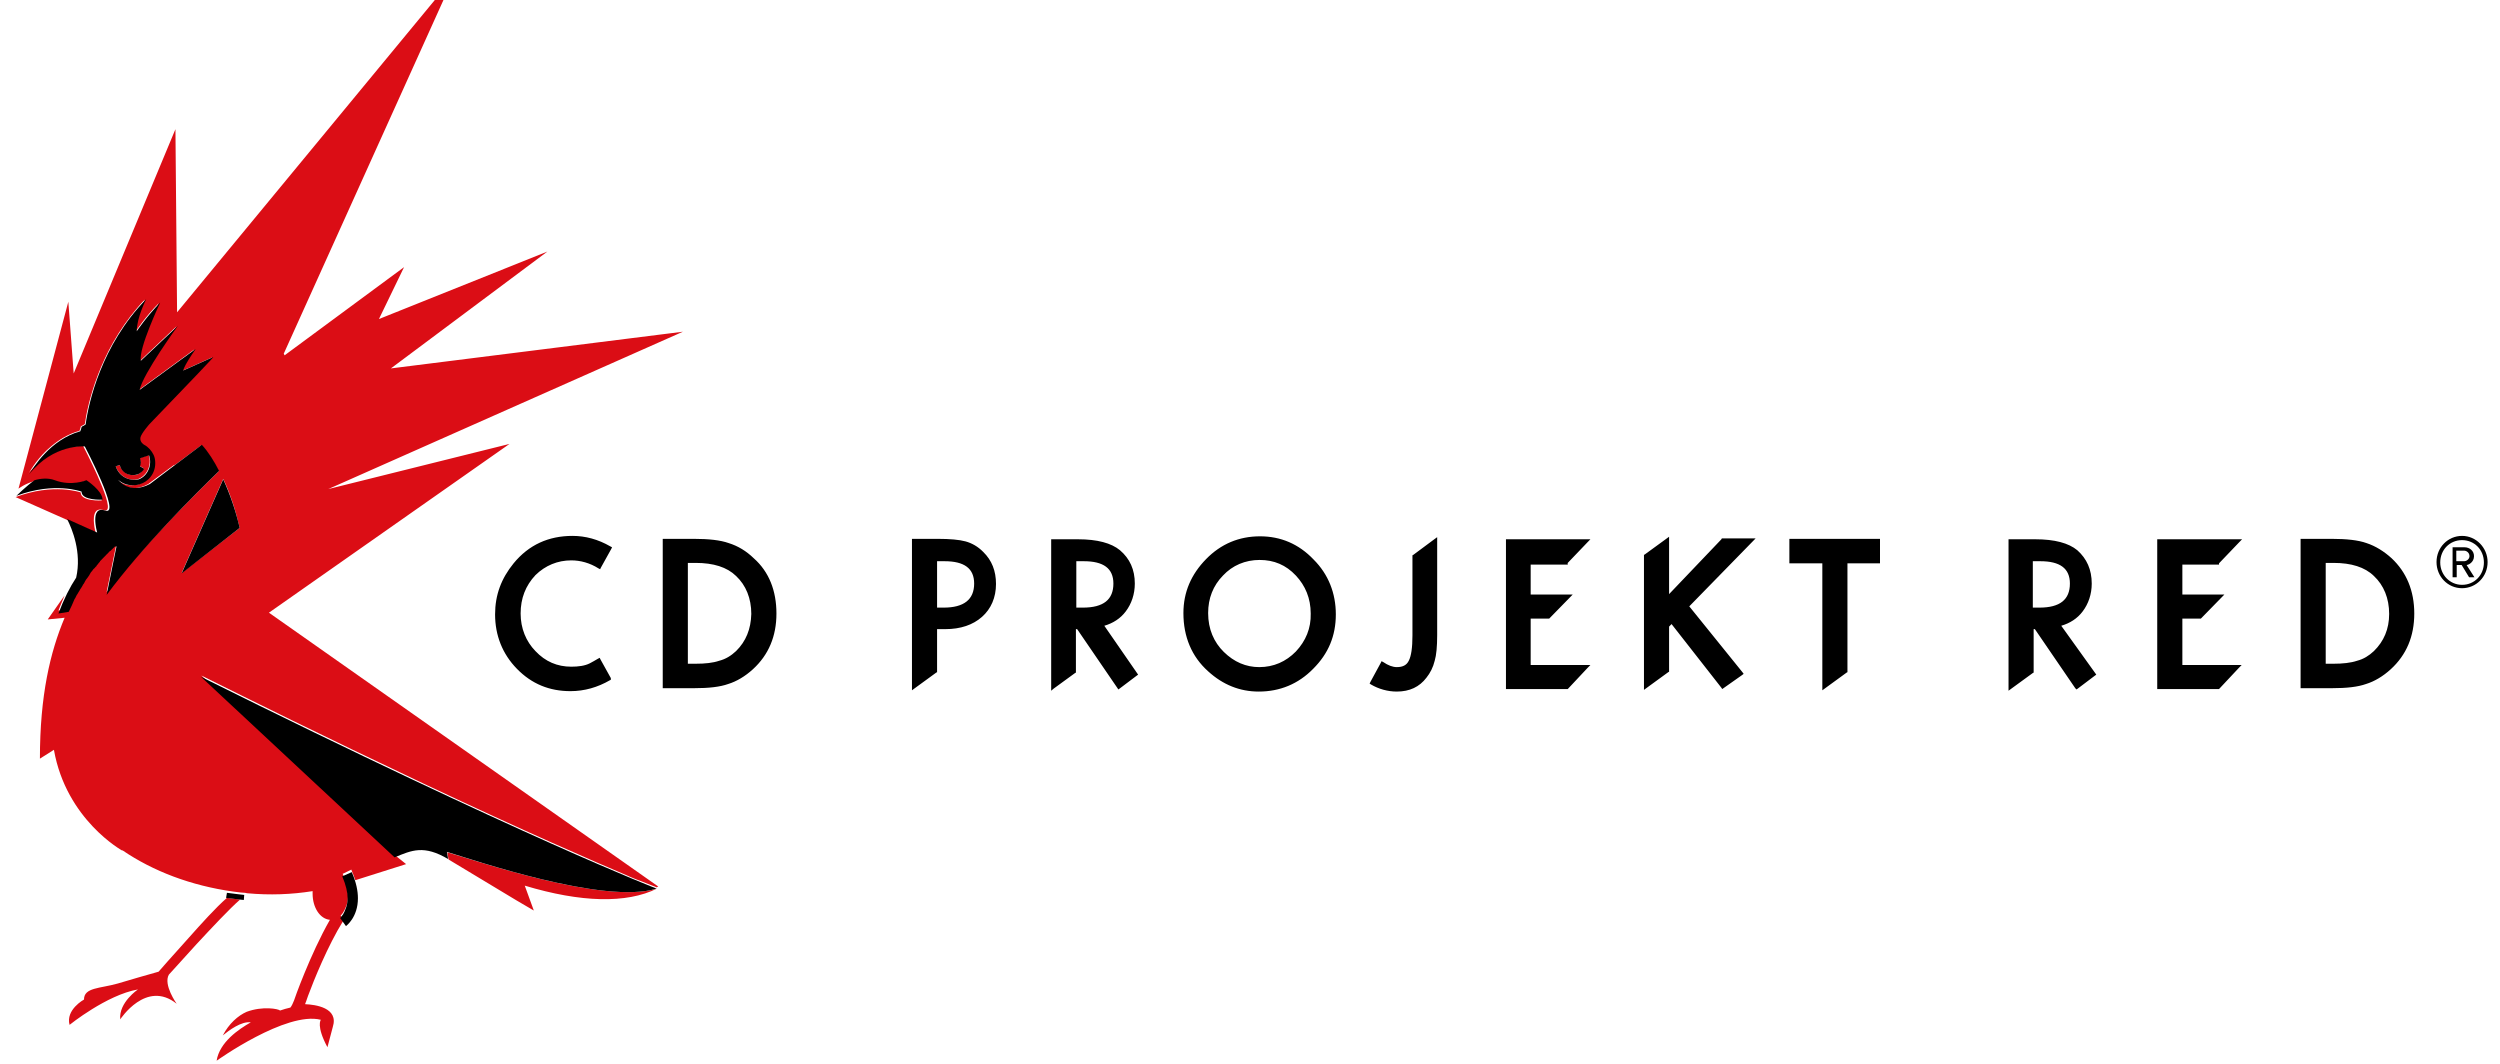
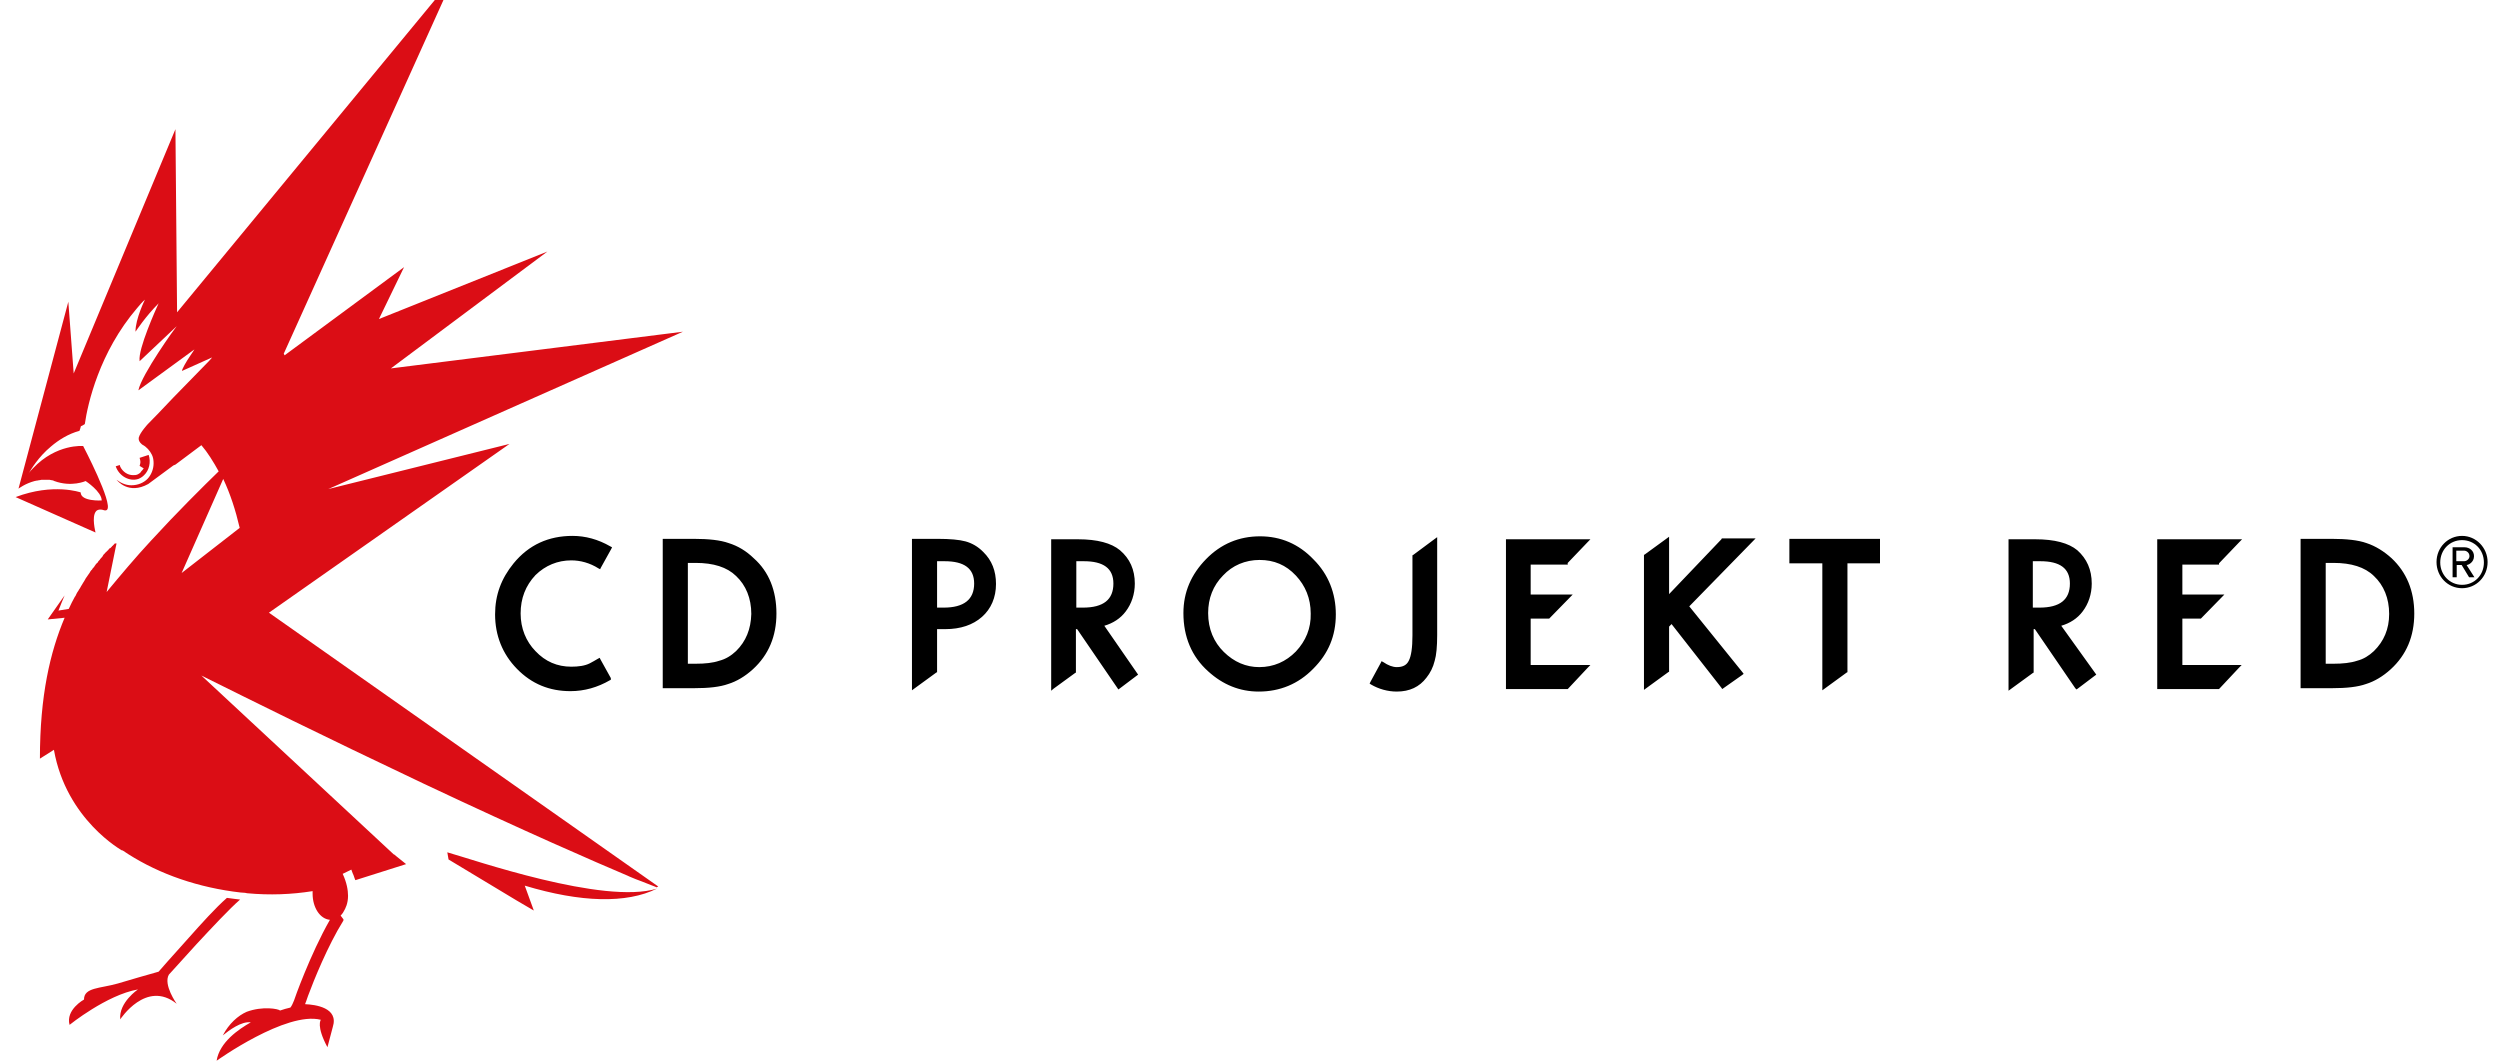
<svg xmlns="http://www.w3.org/2000/svg" width="148" height="63" viewBox="0 0 148 63" fill="none">
  <path d="M11.605 55.926C12.532 54.928 13.605 53.779 14.214 53.254C14.044 53.229 13.751 53.204 13.434 53.154C12.751 53.754 11.922 54.678 11.166 55.527C10.191 56.601 9.41 57.5 9.41 57.5L9.386 57.525C8.776 57.7 7.703 57.999 6.972 58.224C5.923 58.524 4.972 58.449 4.972 59.173C4.972 59.173 3.875 59.773 4.118 60.672C4.118 60.672 6.313 58.899 8.167 58.574C8.167 58.574 7.02 59.348 7.118 60.347C7.118 60.347 8.654 57.974 10.459 59.423C10.459 59.423 9.654 58.299 9.996 57.7C10.313 57.35 10.922 56.676 11.605 55.926ZM8.167 28.078C8.069 28.128 7.972 28.128 7.874 28.128C7.557 28.128 7.264 27.929 7.118 27.629C7.118 27.604 7.094 27.579 7.094 27.529L6.85 27.604C7.045 28.178 7.654 28.528 8.191 28.353C8.313 28.303 8.435 28.228 8.532 28.128C8.825 27.854 8.947 27.354 8.801 26.93L8.264 27.105C8.289 27.179 8.313 27.279 8.313 27.354C8.313 27.429 8.289 27.504 8.264 27.579L8.508 27.729C8.459 27.804 8.41 27.854 8.362 27.904C8.313 28.004 8.24 28.029 8.167 28.078ZM30.163 26.28L19.433 28.953L40.43 19.637L23.14 21.81L32.407 14.891L22.433 18.887L23.92 15.815L16.848 21.035L16.799 20.936L26.871 -1.368L10.483 18.488L10.386 7.648L4.362 22.109L4.045 17.863L1.095 28.928C1.095 28.928 1.485 28.628 2.046 28.478C2.094 28.478 2.119 28.453 2.168 28.453C2.168 28.453 2.168 28.453 2.192 28.453C2.241 28.453 2.265 28.428 2.314 28.428C2.314 28.428 2.314 28.428 2.338 28.428C2.387 28.428 2.411 28.403 2.46 28.403C2.509 28.403 2.558 28.403 2.582 28.403H2.607C2.655 28.403 2.704 28.403 2.753 28.403C2.753 28.403 2.753 28.403 2.777 28.403C2.826 28.403 2.85 28.403 2.899 28.403H2.924C2.972 28.403 3.021 28.428 3.045 28.428H3.07C3.119 28.428 3.167 28.453 3.216 28.478C4.24 28.853 5.07 28.478 5.07 28.478C5.07 28.478 6.021 29.102 6.021 29.627C6.021 29.627 4.777 29.702 4.777 29.152C4.777 29.152 3.167 28.578 0.924 29.427L5.655 31.525C5.655 31.5 5.411 30.601 5.679 30.276C5.752 30.177 5.923 30.127 6.143 30.201C6.216 30.226 6.289 30.227 6.338 30.177C6.703 29.802 4.923 26.405 4.923 26.405C4.923 26.405 3.338 26.255 1.948 27.729C1.851 27.829 1.753 27.929 1.68 28.054C1.826 27.804 2.265 27.055 3.021 26.43C3.46 26.055 4.045 25.681 4.704 25.506C4.874 25.056 4.655 25.356 5.021 25.106C5.191 23.908 5.874 20.86 8.118 18.238C8.264 18.063 8.41 17.888 8.581 17.739C8.581 17.739 8.02 18.863 8.02 19.637C8.045 19.612 8.606 18.738 9.41 17.938C9.41 17.938 9.41 17.963 9.386 17.963C9.24 18.288 8.167 20.661 8.264 21.36C8.264 21.36 8.264 21.36 8.264 21.385L10.459 19.312C10.386 19.387 8.386 22.159 8.191 23.108L11.508 20.686C11.508 20.711 11.093 21.285 10.922 21.61C10.8 21.835 10.776 21.91 10.776 21.934V21.959L12.556 21.16C12.556 21.16 12.483 21.26 12.361 21.385L11.678 22.084L11.508 22.259L10.288 23.508L10.264 23.533L9.337 24.507L8.752 25.106C8.752 25.106 8.289 25.606 8.215 25.906C8.167 26.155 8.435 26.33 8.435 26.33C8.679 26.455 8.874 26.68 8.996 26.93C9.069 27.079 9.093 27.254 9.093 27.429C9.093 27.779 8.947 28.128 8.728 28.353C8.508 28.578 8.167 28.728 7.776 28.728C7.459 28.728 7.167 28.603 6.899 28.403C6.947 28.453 7.606 29.302 8.776 28.653L10.264 27.554L10.386 27.504L11.922 26.355C12.288 26.78 12.629 27.329 12.946 27.904C12.02 28.803 10.483 30.326 8.947 32C8.02 32.999 7.118 34.073 6.313 35.047L6.85 32.399L6.899 32.175C6.899 32.175 6.899 32.175 6.874 32.175C6.874 32.175 6.874 32.175 6.85 32.175H6.825C6.825 32.175 6.825 32.175 6.801 32.175C6.801 32.175 6.777 32.175 6.777 32.2C6.777 32.2 6.777 32.2 6.752 32.224C6.752 32.224 6.752 32.224 6.728 32.249L6.703 32.275L6.679 32.299L6.655 32.324C6.63 32.324 6.63 32.349 6.63 32.349L6.606 32.374L6.582 32.399C6.557 32.399 6.557 32.424 6.557 32.424C6.557 32.449 6.533 32.449 6.508 32.449L6.484 32.474C6.46 32.474 6.46 32.499 6.435 32.524L6.411 32.549C6.411 32.574 6.386 32.574 6.362 32.599L6.338 32.624L6.313 32.649C6.289 32.674 6.289 32.674 6.264 32.699C6.24 32.699 6.24 32.724 6.216 32.749C6.191 32.774 6.191 32.774 6.167 32.799C6.143 32.824 6.143 32.824 6.118 32.849C6.118 32.874 6.094 32.874 6.094 32.899L6.069 32.924C6.069 32.924 6.069 32.924 6.069 32.949L6.045 32.974C6.021 32.999 6.021 32.999 5.996 33.024C5.996 33.024 5.996 33.024 5.972 33.049C5.972 33.074 5.947 33.074 5.947 33.074C5.923 33.099 5.923 33.124 5.899 33.149C5.874 33.174 5.874 33.174 5.85 33.199C5.826 33.224 5.801 33.248 5.801 33.273C5.777 33.298 5.777 33.323 5.752 33.323C5.728 33.348 5.704 33.373 5.679 33.398C5.655 33.423 5.655 33.448 5.63 33.473C5.606 33.498 5.582 33.523 5.582 33.548C5.557 33.573 5.557 33.598 5.533 33.598C5.508 33.623 5.484 33.648 5.46 33.698C5.435 33.723 5.435 33.748 5.411 33.748C5.387 33.773 5.362 33.823 5.338 33.848C5.338 33.873 5.313 33.873 5.313 33.898C5.265 33.948 5.24 34.023 5.191 34.073C5.143 34.123 5.118 34.198 5.07 34.248C5.07 34.273 5.045 34.273 5.045 34.297C5.021 34.347 4.996 34.372 4.972 34.422C4.948 34.447 4.948 34.472 4.923 34.497C4.899 34.547 4.874 34.572 4.85 34.622C4.826 34.647 4.826 34.672 4.801 34.697C4.777 34.747 4.753 34.797 4.728 34.822C4.728 34.847 4.704 34.872 4.679 34.897C4.655 34.947 4.631 34.997 4.606 35.022C4.582 35.047 4.582 35.072 4.557 35.097C4.533 35.147 4.509 35.197 4.484 35.247C4.484 35.272 4.46 35.297 4.435 35.322C4.314 35.546 4.192 35.771 4.07 36.046L3.46 36.146C3.582 35.821 3.704 35.546 3.826 35.247L2.826 36.67L3.826 36.57C2.972 38.593 2.363 41.166 2.363 44.912L3.192 44.388C3.923 48.534 7.24 50.357 7.24 50.357V50.332C9.069 51.581 11.312 52.43 13.8 52.78C14.141 52.83 14.41 52.855 14.507 52.855C14.556 52.855 14.58 52.88 14.629 52.88C15.97 53.004 17.263 52.954 18.506 52.755C18.506 52.805 18.506 52.855 18.506 52.904C18.506 53.729 18.945 54.403 19.531 54.453C18.36 56.501 17.409 59.198 17.409 59.223C17.36 59.348 17.263 59.573 17.19 59.648C16.897 59.723 16.873 59.723 16.58 59.823C16.482 59.723 15.556 59.548 14.605 59.898C14.092 60.123 13.556 60.597 13.19 61.296C13.556 60.997 14.288 60.447 14.848 60.522C14.141 60.922 12.995 61.696 12.824 62.795C12.824 62.795 16.946 59.848 18.994 60.372C18.994 60.372 18.702 60.722 19.384 61.996L19.701 60.797C20.067 59.648 18.653 59.473 18.067 59.448V59.423C18.067 59.423 18.141 59.248 18.238 58.949C18.58 58.025 19.409 55.977 20.311 54.528C20.335 54.503 20.335 54.478 20.335 54.428L20.165 54.203C20.165 54.203 20.287 54.078 20.335 53.978C20.457 53.779 20.604 53.479 20.604 53.029C20.604 52.705 20.531 52.255 20.287 51.731L20.799 51.481C20.823 51.556 20.848 51.606 20.872 51.681C20.872 51.706 20.896 51.731 20.896 51.731C20.921 51.781 20.921 51.806 20.945 51.855C20.945 51.88 20.97 51.905 20.97 51.93C20.994 51.98 20.994 52.03 21.018 52.055C21.018 52.08 21.018 52.08 21.043 52.105L24.042 51.156L23.359 50.607L23.335 50.582H23.311L11.922 39.992C15.092 41.566 18.799 43.414 25.067 46.386C31.261 49.308 35.187 51.006 37.187 51.855C37.211 51.855 37.211 51.88 37.235 51.88C37.528 52.005 37.772 52.105 37.991 52.18C38.406 52.355 38.845 52.505 38.869 52.53C38.894 52.505 38.942 52.505 38.967 52.48L15.921 36.271L30.163 26.28ZM14.19 31.25L10.752 33.923L13.215 28.353C13.629 29.227 13.946 30.201 14.19 31.25ZM26.481 50.457L26.554 50.881L30.578 53.304L31.602 53.904L31.066 52.43C34.382 53.429 37.089 53.504 38.894 52.605C35.748 53.579 27.993 50.881 26.481 50.457Z" fill="#DB0D15" />
-   <path d="M4.826 29.102C4.826 29.652 6.069 29.577 6.069 29.577C6.069 29.052 5.118 28.428 5.118 28.428C5.118 28.428 4.24 28.803 3.241 28.428C2.85 28.278 2.387 28.328 2.046 28.428C1.582 28.753 0.973 29.352 0.973 29.352C3.216 28.503 4.826 29.102 4.826 29.102ZM13.215 28.378L10.752 33.948L14.19 31.25C13.946 30.201 13.605 29.227 13.215 28.378ZM38.869 52.605C38.869 52.605 31.139 49.632 11.898 40.067L23.36 50.756C24.384 50.332 25.091 50.007 26.53 50.856L26.457 50.432C27.968 50.881 35.772 53.579 38.869 52.605ZM20.262 51.88C20.482 52.405 20.579 52.829 20.579 53.179C20.579 53.604 20.409 53.953 20.311 54.128C20.238 54.228 20.14 54.353 20.14 54.353L20.482 54.827C20.506 54.802 21.189 54.303 21.189 53.179C21.189 52.754 21.091 52.23 20.823 51.63L20.262 51.88ZM13.385 53.154C13.922 53.229 14.434 53.279 14.434 53.279L14.458 52.979C14.458 52.979 13.971 52.929 13.434 52.854L13.385 53.154ZM12.971 27.878C12.678 27.304 12.337 26.755 11.947 26.33L8.874 28.653C7.63 29.302 6.996 28.403 6.996 28.403C7.216 28.603 7.508 28.728 7.874 28.728C8.606 28.728 9.191 28.153 9.191 27.429C9.191 27.254 9.167 27.079 9.093 26.929C8.971 26.68 8.776 26.455 8.532 26.33C8.532 26.33 8.264 26.18 8.313 25.905C8.362 25.656 8.85 25.106 8.85 25.106L10.361 23.533L10.386 23.508L11.752 22.084L12.434 21.36C12.556 21.235 12.629 21.135 12.629 21.135L10.849 21.934C10.849 21.934 10.825 21.909 10.995 21.585C11.166 21.26 11.581 20.66 11.581 20.66L8.264 23.083C8.459 22.134 10.532 19.287 10.532 19.287L8.337 21.36C8.191 20.636 9.484 17.913 9.484 17.913C8.679 18.737 8.094 19.611 8.094 19.611C8.094 18.812 8.654 17.713 8.654 17.713C5.996 20.436 5.24 23.857 5.07 25.131C4.704 25.381 4.923 25.081 4.753 25.531C2.972 26.03 1.972 27.679 1.729 28.078C3.167 26.255 5.021 26.43 5.021 26.43C5.021 26.43 7.191 30.551 6.24 30.226C5.289 29.902 5.752 31.525 5.752 31.525L3.972 30.726C4.265 31.3 4.85 32.699 4.509 34.197C4.143 34.747 3.777 35.471 3.46 36.32L4.07 36.22C4.192 35.971 4.314 35.721 4.411 35.471C4.436 35.446 4.436 35.421 4.46 35.396C4.484 35.346 4.509 35.296 4.533 35.246C4.557 35.221 4.557 35.196 4.582 35.172C4.606 35.121 4.631 35.096 4.655 35.047C4.679 35.022 4.679 34.997 4.704 34.972C4.728 34.922 4.753 34.872 4.777 34.847C4.801 34.822 4.801 34.797 4.826 34.772C4.85 34.722 4.875 34.697 4.899 34.647C4.899 34.622 4.923 34.597 4.948 34.572C4.972 34.522 4.996 34.497 5.021 34.447C5.021 34.422 5.045 34.397 5.045 34.397C5.07 34.347 5.118 34.272 5.167 34.222C5.216 34.172 5.24 34.097 5.289 34.047C5.289 34.023 5.313 34.023 5.313 33.998C5.338 33.948 5.362 33.923 5.387 33.873C5.411 33.848 5.411 33.848 5.435 33.823C5.46 33.798 5.484 33.748 5.509 33.723C5.533 33.698 5.533 33.673 5.557 33.673C5.582 33.648 5.606 33.623 5.63 33.598C5.655 33.573 5.655 33.548 5.679 33.548C5.704 33.523 5.728 33.498 5.728 33.473C5.752 33.448 5.752 33.423 5.777 33.423C5.801 33.398 5.826 33.373 5.826 33.348C5.85 33.323 5.85 33.323 5.874 33.298C5.899 33.273 5.923 33.248 5.923 33.223C5.947 33.198 5.947 33.198 5.972 33.173C5.996 33.148 5.996 33.148 6.021 33.123C6.045 33.099 6.045 33.099 6.069 33.074C6.094 33.048 6.094 33.048 6.118 33.023C6.118 33.023 6.143 32.999 6.167 32.974C6.191 32.949 6.191 32.949 6.216 32.924C6.216 32.924 6.24 32.899 6.265 32.874C6.289 32.849 6.289 32.824 6.313 32.824C6.338 32.824 6.338 32.799 6.338 32.799C6.362 32.774 6.386 32.749 6.411 32.724C6.435 32.724 6.435 32.699 6.435 32.699C6.435 32.674 6.46 32.674 6.484 32.649L6.508 32.624C6.533 32.624 6.533 32.599 6.557 32.599C6.582 32.599 6.582 32.574 6.582 32.574C6.582 32.549 6.606 32.549 6.606 32.549L6.63 32.524L6.655 32.499L6.679 32.474L6.703 32.449L6.728 32.424C6.728 32.424 6.752 32.424 6.752 32.399C6.752 32.399 6.777 32.399 6.777 32.374C6.777 32.374 6.801 32.374 6.801 32.349C6.801 32.349 6.801 32.349 6.825 32.349H6.85C6.85 32.349 6.85 32.349 6.874 32.349C6.874 32.349 6.874 32.349 6.899 32.349L6.85 32.574L6.313 35.221C8.435 32.349 11.532 29.277 12.971 27.878ZM6.85 27.604L7.094 27.529C7.094 27.554 7.118 27.604 7.118 27.629C7.24 27.953 7.533 28.128 7.874 28.128C7.972 28.128 8.069 28.103 8.167 28.078C8.313 28.003 8.459 27.904 8.532 27.754L8.289 27.604C8.313 27.529 8.337 27.454 8.337 27.379C8.337 27.279 8.313 27.204 8.289 27.129L8.825 26.954C9.02 27.529 8.752 28.178 8.215 28.378C7.63 28.503 7.045 28.203 6.85 27.604Z" fill="black" />
-   <path d="M57.158 32.05C56.792 31.95 56.231 31.9 55.524 31.9H53.988V40.866L54.158 40.741L55.426 39.817L55.475 39.792V37.245H55.963C56.865 37.245 57.597 36.995 58.133 36.52C58.67 36.046 58.963 35.372 58.963 34.572C58.963 33.798 58.719 33.174 58.207 32.674C57.89 32.349 57.524 32.15 57.158 32.05ZM55.865 35.971H55.475V33.224H55.914C57.085 33.224 57.67 33.648 57.67 34.547C57.67 35.496 57.06 35.971 55.865 35.971ZM65.376 37.045C65.888 36.895 66.327 36.62 66.644 36.196C66.986 35.746 67.181 35.172 67.181 34.547C67.181 33.723 66.888 33.074 66.303 32.574C65.791 32.15 64.962 31.925 63.816 31.925H62.23V40.891L62.377 40.766L63.645 39.842L63.694 39.817V37.245H63.767L66.157 40.741L66.205 40.816L66.278 40.766L67.303 39.992L67.376 39.942L67.327 39.867L65.376 37.045ZM63.718 35.971V35.871V33.349V33.224H64.157C65.328 33.224 65.913 33.648 65.913 34.547C65.913 35.496 65.328 35.971 64.108 35.971H63.718ZM43.136 32.15C42.648 31.975 41.941 31.9 41.087 31.9H39.234V40.741H41.087C41.965 40.741 42.624 40.666 43.111 40.492C43.599 40.342 44.111 40.042 44.575 39.617C45.501 38.768 45.965 37.669 45.965 36.321C45.965 34.972 45.526 33.848 44.623 33.049C44.184 32.624 43.697 32.325 43.136 32.15ZM43.575 38.544C43.282 38.818 42.965 39.018 42.575 39.118C42.209 39.243 41.746 39.293 41.185 39.293H40.721V33.324H41.185C42.233 33.324 43.038 33.573 43.575 34.098C44.16 34.647 44.477 35.422 44.477 36.346C44.453 37.245 44.16 37.969 43.575 38.544ZM33.82 33.174C34.357 33.174 34.917 33.324 35.43 33.648L35.527 33.698L35.576 33.598L36.186 32.499L36.234 32.399L36.137 32.349C35.405 31.925 34.649 31.725 33.893 31.725C32.479 31.725 31.308 32.25 30.406 33.349C29.674 34.248 29.309 35.222 29.309 36.371C29.309 37.619 29.747 38.718 30.601 39.593C31.479 40.492 32.528 40.916 33.771 40.916C34.6 40.916 35.381 40.691 36.112 40.267L36.161 40.242V40.167V40.142L35.551 39.043L35.503 38.943L35.405 38.993C35.234 39.093 35.064 39.193 34.917 39.268C34.625 39.418 34.235 39.468 33.82 39.468C32.991 39.468 32.284 39.168 31.698 38.544C31.138 37.969 30.821 37.195 30.821 36.321C30.821 35.422 31.113 34.672 31.698 34.048C32.284 33.473 33.015 33.174 33.82 33.174ZM131.366 33.349L131.39 33.324L132.561 32.1L132.732 31.925H127.708V40.791H131.366L131.39 40.766L132.537 39.542L132.707 39.368H129.196V36.62H130.293L130.317 36.595L131.512 35.372L131.683 35.197H129.196V33.423H131.366V33.349ZM105.955 33.349H107.882V40.866L108.053 40.741L109.321 39.817L109.369 39.792V33.349H111.296V31.9H105.931V33.349H105.955ZM74.594 31.75C73.351 31.75 72.278 32.2 71.4 33.099C70.522 33.998 70.058 35.047 70.058 36.296C70.058 37.694 70.546 38.868 71.522 39.742C72.4 40.542 73.399 40.941 74.521 40.941C75.765 40.941 76.862 40.492 77.74 39.593C78.642 38.693 79.081 37.644 79.081 36.371C79.081 35.122 78.642 33.998 77.765 33.124C76.887 32.2 75.814 31.75 74.594 31.75ZM76.716 38.569C76.131 39.168 75.399 39.493 74.546 39.493C73.765 39.493 73.058 39.193 72.448 38.593C71.863 38.019 71.522 37.245 71.522 36.296C71.522 35.422 71.814 34.672 72.4 34.073C72.96 33.473 73.716 33.149 74.57 33.149C75.424 33.149 76.131 33.448 76.716 34.073C77.277 34.672 77.594 35.422 77.594 36.321C77.618 37.195 77.301 37.944 76.716 38.569ZM141.584 33.049C141.145 32.649 140.633 32.325 140.096 32.15C139.609 31.975 138.902 31.9 138.048 31.9H136.195V40.741H138.048C138.926 40.741 139.584 40.666 140.072 40.492C140.56 40.342 141.072 40.042 141.535 39.617C142.462 38.768 142.925 37.669 142.925 36.321C142.925 34.972 142.462 33.873 141.584 33.049ZM140.535 38.544C140.243 38.818 139.926 39.018 139.536 39.118C139.17 39.243 138.682 39.293 138.146 39.293H137.682V33.324H138.146C139.194 33.324 139.999 33.573 140.535 34.098C141.121 34.647 141.438 35.422 141.438 36.346C141.438 37.245 141.121 37.969 140.535 38.544ZM122.026 37.045C122.538 36.895 122.977 36.62 123.294 36.196C123.636 35.746 123.831 35.172 123.831 34.547C123.831 33.723 123.538 33.074 122.977 32.574C122.465 32.15 121.636 31.925 120.49 31.925H118.905V40.891L119.075 40.766L120.343 39.842L120.392 39.817V37.245H120.465L122.855 40.741L122.928 40.816L123.002 40.766L124.026 39.992L124.099 39.942L124.05 39.867L122.026 37.045ZM120.343 35.971V33.224H120.782C121.953 33.224 122.538 33.648 122.538 34.547C122.538 35.496 121.953 35.971 120.734 35.971H120.343ZM101.907 31.925L98.81 35.172V31.775L98.639 31.9L97.371 32.824L97.323 32.849V40.841L97.493 40.716L98.761 39.792L98.81 39.767V37.095L98.956 36.945L101.907 40.716L101.956 40.791L102.029 40.741L103.127 39.967L103.224 39.892L103.151 39.792L100.005 35.896L103.761 32.05L103.931 31.875H101.932L101.907 31.925ZM83.666 32.849L83.617 32.874V37.619C83.617 38.344 83.544 38.843 83.398 39.118C83.276 39.368 83.056 39.493 82.691 39.493C82.447 39.493 82.178 39.393 81.886 39.193L81.788 39.143L81.74 39.243L81.13 40.367L81.081 40.467L81.154 40.517C81.618 40.791 82.154 40.941 82.691 40.941C83.447 40.941 84.032 40.666 84.447 40.117C84.666 39.842 84.837 39.517 84.934 39.118C85.032 38.793 85.081 38.269 85.081 37.594V31.8L84.91 31.925L83.666 32.849ZM92.787 33.349L92.811 33.324L93.982 32.1L94.152 31.925H89.153V40.791H92.811L92.835 40.766L93.982 39.542L94.152 39.368H90.616V36.62H91.714L91.738 36.595L92.933 35.372L93.104 35.197H90.616V33.423H92.811V33.349H92.787Z" fill="black" />
+   <path d="M57.158 32.05C56.792 31.95 56.231 31.9 55.524 31.9H53.988V40.866L54.158 40.741L55.426 39.817L55.475 39.792V37.245H55.963C56.865 37.245 57.597 36.995 58.133 36.52C58.67 36.046 58.963 35.372 58.963 34.572C58.963 33.798 58.719 33.174 58.207 32.674C57.89 32.349 57.524 32.15 57.158 32.05ZM55.865 35.971H55.475V33.224H55.914C57.085 33.224 57.67 33.648 57.67 34.547C57.67 35.496 57.06 35.971 55.865 35.971ZM65.376 37.045C65.888 36.895 66.327 36.62 66.644 36.196C66.986 35.746 67.181 35.172 67.181 34.547C67.181 33.723 66.888 33.074 66.303 32.574C65.791 32.15 64.962 31.925 63.816 31.925H62.23V40.891L62.377 40.766L63.645 39.842L63.694 39.817V37.245H63.767L66.157 40.741L66.205 40.816L66.278 40.766L67.303 39.992L67.376 39.942L67.327 39.867L65.376 37.045ZM63.718 35.971V35.871V33.349V33.224H64.157C65.328 33.224 65.913 33.648 65.913 34.547C65.913 35.496 65.328 35.971 64.108 35.971H63.718ZM43.136 32.15C42.648 31.975 41.941 31.9 41.087 31.9H39.234V40.741H41.087C41.965 40.741 42.624 40.666 43.111 40.492C43.599 40.342 44.111 40.042 44.575 39.617C45.501 38.768 45.965 37.669 45.965 36.321C45.965 34.972 45.526 33.848 44.623 33.049C44.184 32.624 43.697 32.325 43.136 32.15ZM43.575 38.544C43.282 38.818 42.965 39.018 42.575 39.118C42.209 39.243 41.746 39.293 41.185 39.293H40.721V33.324H41.185C42.233 33.324 43.038 33.573 43.575 34.098C44.16 34.647 44.477 35.422 44.477 36.346C44.453 37.245 44.16 37.969 43.575 38.544ZM33.82 33.174C34.357 33.174 34.917 33.324 35.43 33.648L35.527 33.698L35.576 33.598L36.186 32.499L36.234 32.399L36.137 32.349C35.405 31.925 34.649 31.725 33.893 31.725C32.479 31.725 31.308 32.25 30.406 33.349C29.674 34.248 29.309 35.222 29.309 36.371C29.309 37.619 29.747 38.718 30.601 39.593C31.479 40.492 32.528 40.916 33.771 40.916C34.6 40.916 35.381 40.691 36.112 40.267L36.161 40.242V40.167V40.142L35.551 39.043L35.503 38.943L35.405 38.993C35.234 39.093 35.064 39.193 34.917 39.268C34.625 39.418 34.235 39.468 33.82 39.468C32.991 39.468 32.284 39.168 31.698 38.544C31.138 37.969 30.821 37.195 30.821 36.321C30.821 35.422 31.113 34.672 31.698 34.048C32.284 33.473 33.015 33.174 33.82 33.174ZM131.366 33.349L131.39 33.324L132.561 32.1L132.732 31.925H127.708V40.791H131.366L131.39 40.766L132.537 39.542L132.707 39.368H129.196V36.62H130.293L130.317 36.595L131.512 35.372L131.683 35.197H129.196V33.423H131.366V33.349ZM105.955 33.349H107.882V40.866L108.053 40.741L109.321 39.817L109.369 39.792V33.349H111.296V31.9H105.931V33.349H105.955ZM74.594 31.75C73.351 31.75 72.278 32.2 71.4 33.099C70.522 33.998 70.058 35.047 70.058 36.296C70.058 37.694 70.546 38.868 71.522 39.742C72.4 40.542 73.399 40.941 74.521 40.941C75.765 40.941 76.862 40.492 77.74 39.593C78.642 38.693 79.081 37.644 79.081 36.371C79.081 35.122 78.642 33.998 77.765 33.124C76.887 32.2 75.814 31.75 74.594 31.75ZM76.716 38.569C76.131 39.168 75.399 39.493 74.546 39.493C73.765 39.493 73.058 39.193 72.448 38.593C71.863 38.019 71.522 37.245 71.522 36.296C71.522 35.422 71.814 34.672 72.4 34.073C72.96 33.473 73.716 33.149 74.57 33.149C75.424 33.149 76.131 33.448 76.716 34.073C77.277 34.672 77.594 35.422 77.594 36.321C77.618 37.195 77.301 37.944 76.716 38.569ZM141.584 33.049C141.145 32.649 140.633 32.325 140.096 32.15C139.609 31.975 138.902 31.9 138.048 31.9H136.195V40.741H138.048C138.926 40.741 139.584 40.666 140.072 40.492C140.56 40.342 141.072 40.042 141.535 39.617C142.462 38.768 142.925 37.669 142.925 36.321C142.925 34.972 142.462 33.873 141.584 33.049ZM140.535 38.544C140.243 38.818 139.926 39.018 139.536 39.118C139.17 39.243 138.682 39.293 138.146 39.293H137.682V33.324H138.146C139.194 33.324 139.999 33.573 140.535 34.098C141.121 34.647 141.438 35.422 141.438 36.346C141.438 37.245 141.121 37.969 140.535 38.544ZM122.026 37.045C122.538 36.895 122.977 36.62 123.294 36.196C123.636 35.746 123.831 35.172 123.831 34.547C123.831 33.723 123.538 33.074 122.977 32.574C122.465 32.15 121.636 31.925 120.49 31.925H118.905V40.891L119.075 40.766L120.343 39.842L120.392 39.817V37.245H120.465L122.855 40.741L122.928 40.816L123.002 40.766L124.026 39.992L124.099 39.942L124.05 39.867L122.026 37.045ZM120.343 35.971V33.224H120.782C121.953 33.224 122.538 33.648 122.538 34.547C122.538 35.496 121.953 35.971 120.734 35.971H120.343M101.907 31.925L98.81 35.172V31.775L98.639 31.9L97.371 32.824L97.323 32.849V40.841L97.493 40.716L98.761 39.792L98.81 39.767V37.095L98.956 36.945L101.907 40.716L101.956 40.791L102.029 40.741L103.127 39.967L103.224 39.892L103.151 39.792L100.005 35.896L103.761 32.05L103.931 31.875H101.932L101.907 31.925ZM83.666 32.849L83.617 32.874V37.619C83.617 38.344 83.544 38.843 83.398 39.118C83.276 39.368 83.056 39.493 82.691 39.493C82.447 39.493 82.178 39.393 81.886 39.193L81.788 39.143L81.74 39.243L81.13 40.367L81.081 40.467L81.154 40.517C81.618 40.791 82.154 40.941 82.691 40.941C83.447 40.941 84.032 40.666 84.447 40.117C84.666 39.842 84.837 39.517 84.934 39.118C85.032 38.793 85.081 38.269 85.081 37.594V31.8L84.91 31.925L83.666 32.849ZM92.787 33.349L92.811 33.324L93.982 32.1L94.152 31.925H89.153V40.791H92.811L92.835 40.766L93.982 39.542L94.152 39.368H90.616V36.62H91.714L91.738 36.595L92.933 35.372L93.104 35.197H90.616V33.423H92.811V33.349H92.787Z" fill="black" />
  <path d="M145.754 34.822C144.901 34.822 144.242 34.123 144.242 33.274C144.242 32.399 144.925 31.725 145.754 31.725C146.583 31.725 147.266 32.424 147.266 33.274C147.266 34.148 146.583 34.822 145.754 34.822ZM145.754 31.975C145.023 31.975 144.462 32.549 144.462 33.299C144.462 34.023 145.023 34.622 145.754 34.622C146.486 34.622 147.047 34.048 147.047 33.299C147.047 32.524 146.461 31.975 145.754 31.975ZM146.169 34.173L145.73 33.448H145.437V34.173H145.193V32.399H145.9C146.193 32.399 146.461 32.599 146.461 32.924C146.461 33.299 146.12 33.448 146.022 33.448L146.486 34.173H146.169ZM145.876 32.599H145.413V33.224H145.876C146.022 33.224 146.193 33.099 146.193 32.924C146.193 32.724 146.022 32.599 145.876 32.599Z" fill="black" />
</svg>